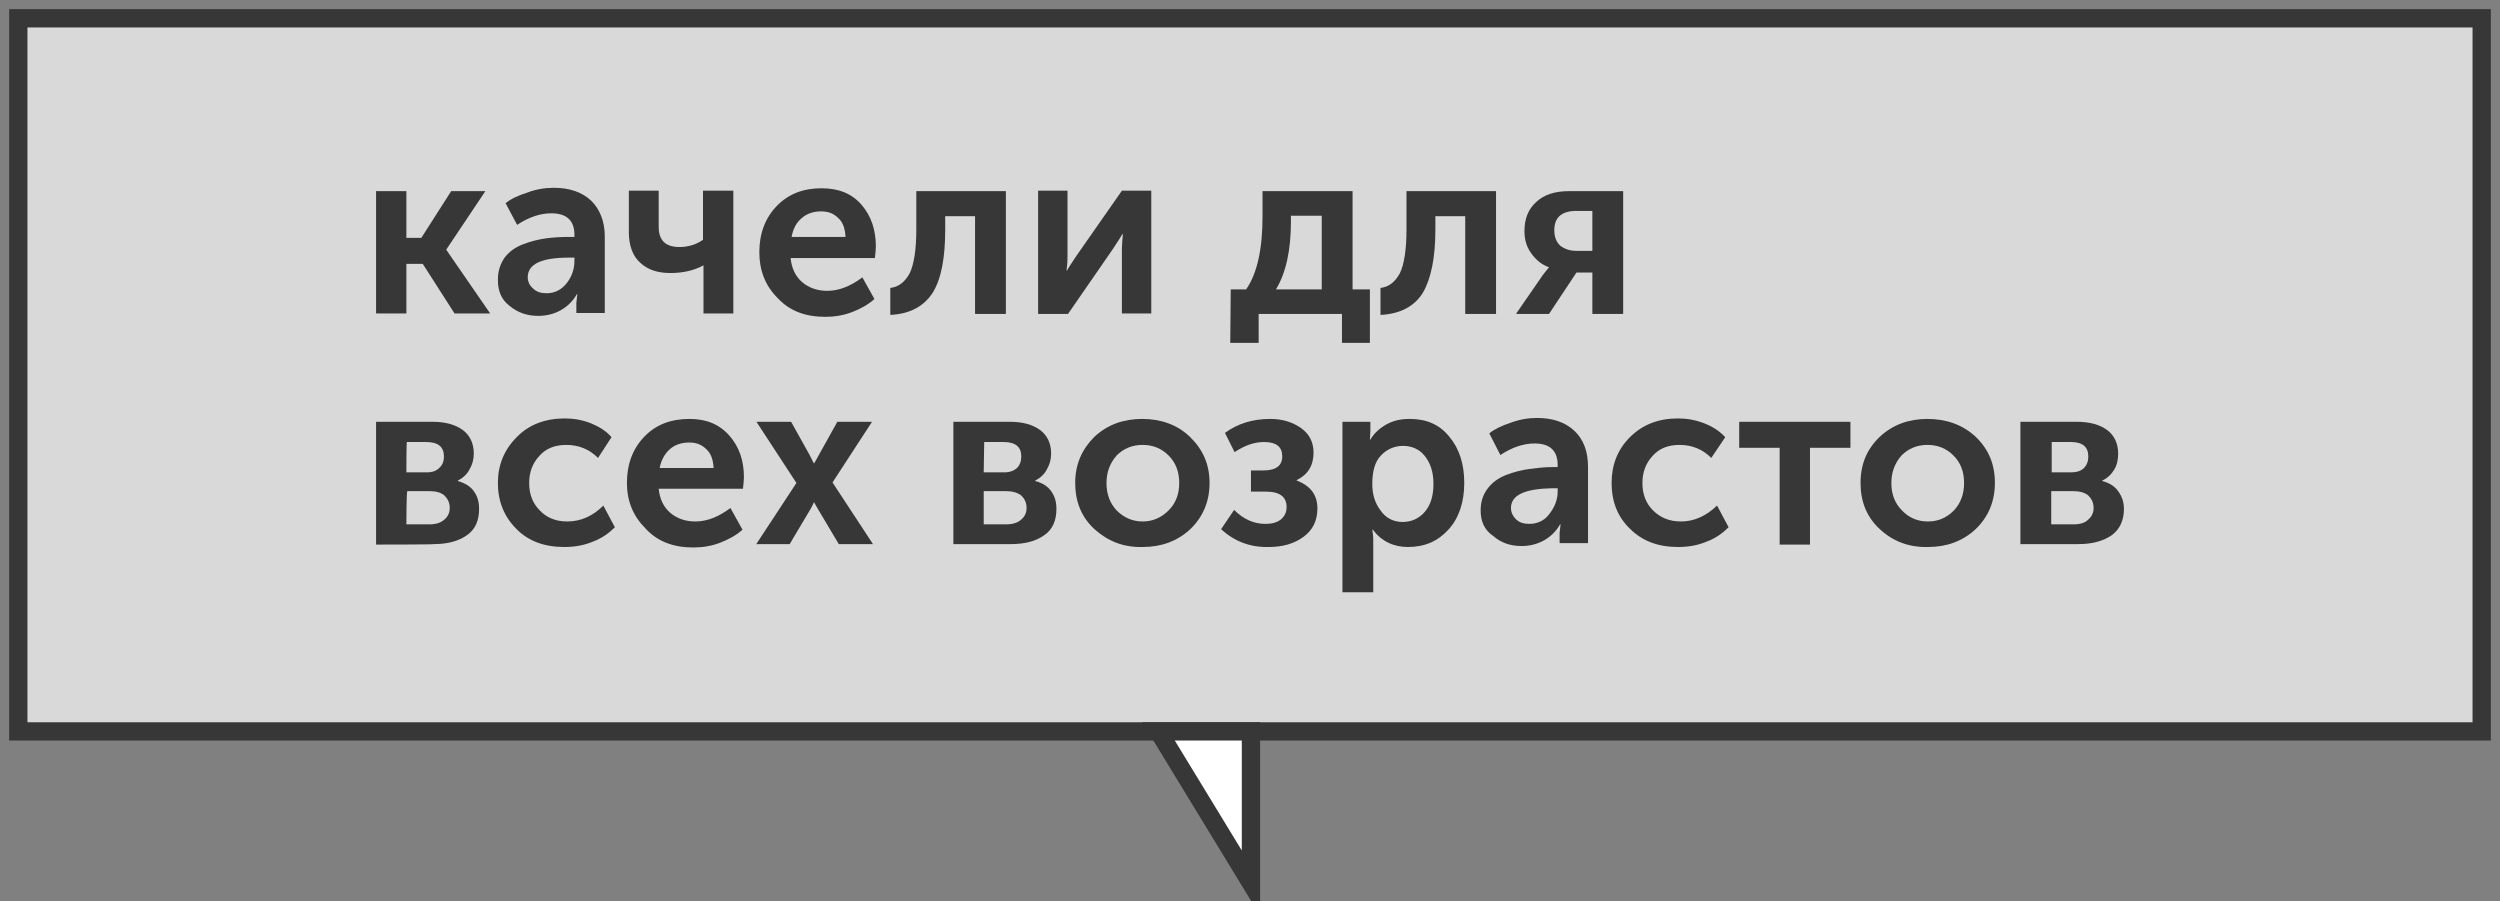
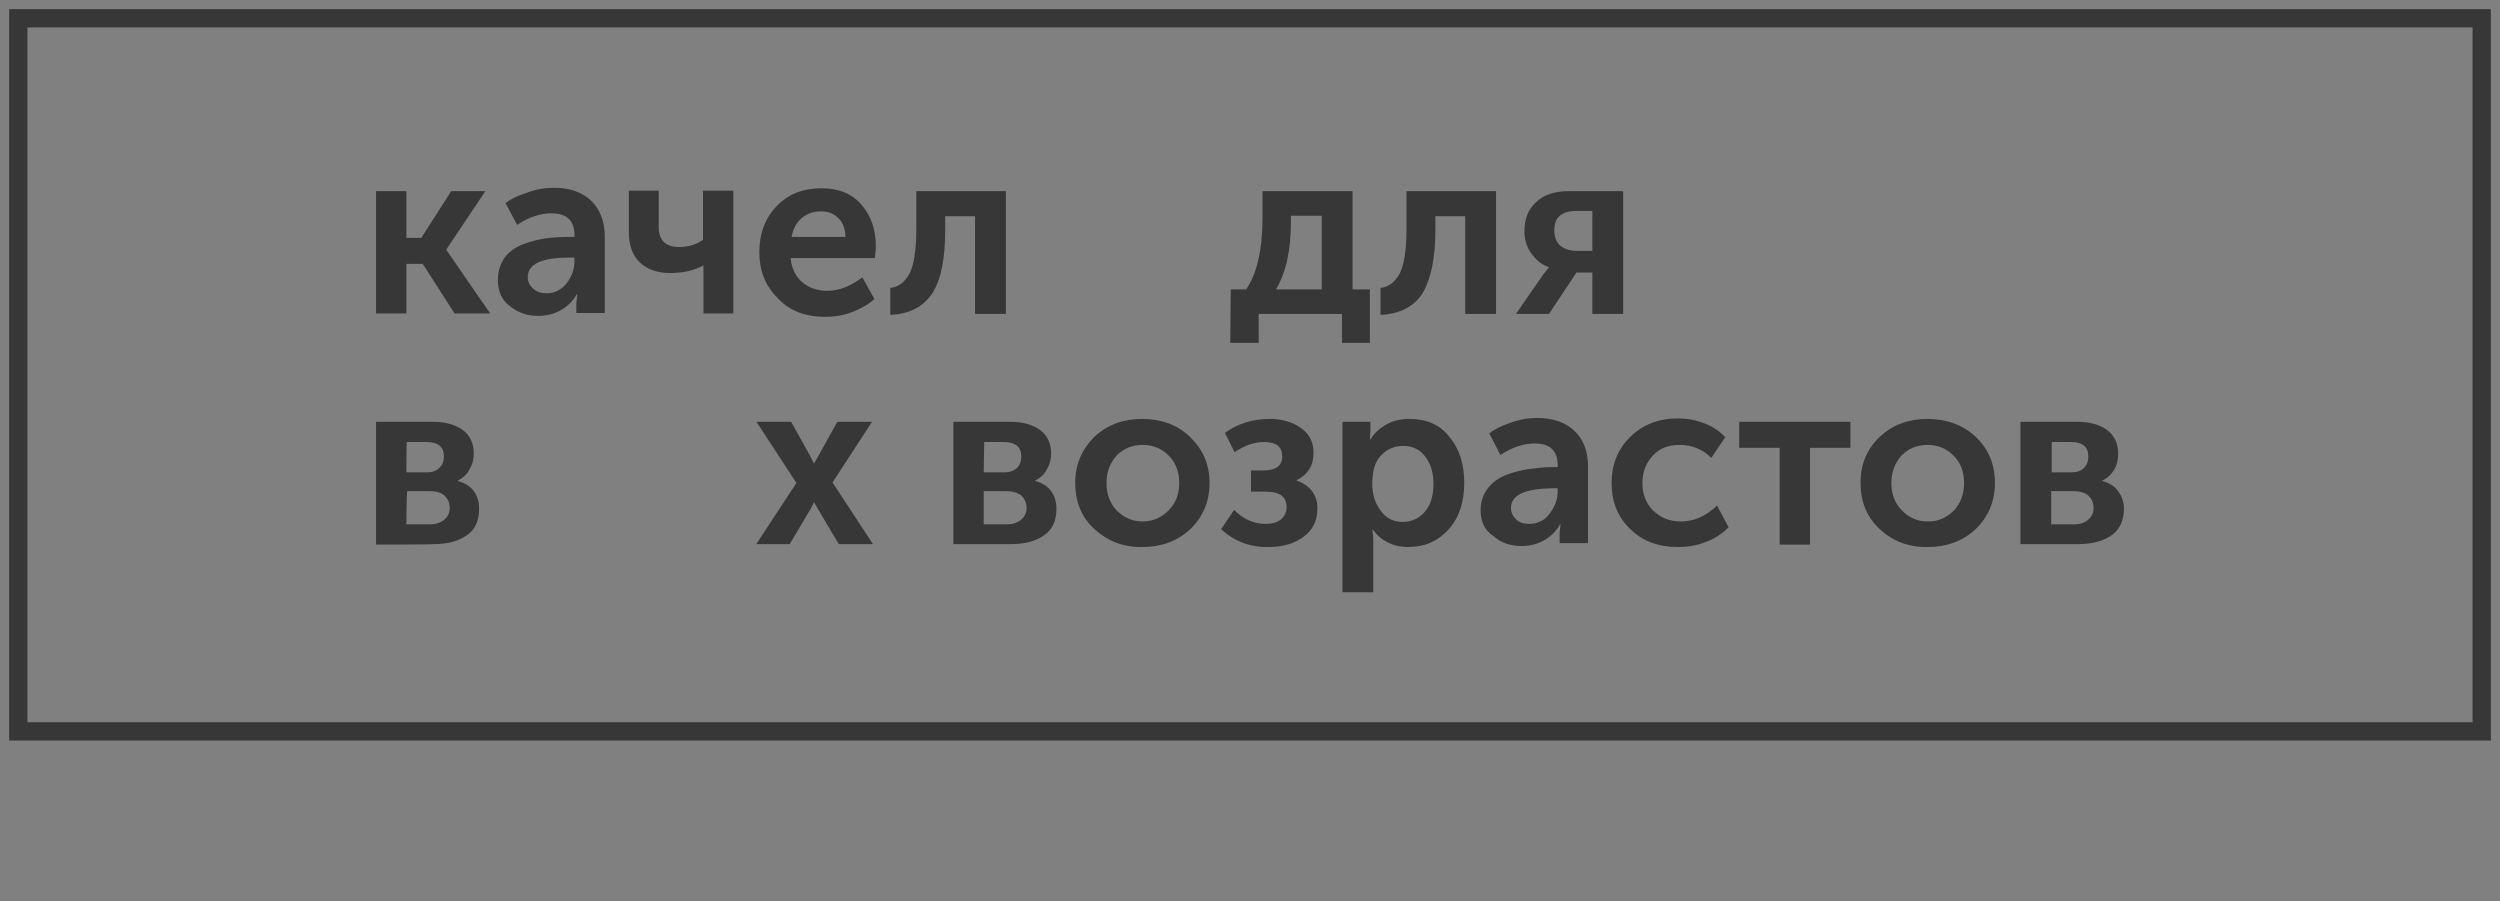
<svg xmlns="http://www.w3.org/2000/svg" viewBox="5572.123 5003.226 136.6 49.252">
  <rect x="5572.123" y="5003.226" width="136.6" height="49.252" fill="#808080" stroke="none" />
-   <path fill="rgba(255, 255, 255, 0.7)" fill-opacity="1" stroke="none" stroke-opacity="1" stroke-width="1" fill-rule="evenodd" id="tSvg4cfaff8203" d="M 5707.723 5004.226 C 5573.123 5004.226 5573.123 5004.226 5573.123 5004.226 C 5573.123 5004.226 5573.123 5043.19 5573.123 5043.19 C 5573.123 5043.19 5707.723 5043.19 5707.723 5043.19 C 5707.723 5043.19 5707.723 5004.226 5707.723 5004.226C 5707.723 5004.226 5707.723 5004.226 5707.723 5004.226 Z" class="cls-2" />
  <path fill="none" fill-opacity="1" stroke="rgb(55, 55, 55)" stroke-opacity="1" stroke-width="1" fill-rule="evenodd" id="tSvg5b96318938" d="M 5707.723 5004.226 C 5573.123 5004.226 5573.123 5004.226 5573.123 5004.226 C 5573.123 5004.226 5573.123 5043.19 5573.123 5043.19 C 5573.123 5043.19 5707.723 5043.19 5707.723 5043.19 C 5707.723 5043.19 5707.723 5004.226 5707.723 5004.226C 5707.723 5004.226 5707.723 5004.226 5707.723 5004.226 Z" data-name=" 1" class="cls-3" />
  <path fill="rgb(55, 55, 55)" fill-opacity="1" stroke="none" stroke-opacity="1" stroke-width="1" fill-rule="evenodd" id="tSvg1500c22e377" d="M 5592.671 5020.354 C 5592.671 5013.671 5592.671 5013.671 5592.671 5013.671 C 5592.671 5013.671 5594.328 5013.671 5594.328 5013.671 C 5594.328 5013.671 5594.328 5016.223 5594.328 5016.223 C 5594.328 5016.223 5595.144 5016.223 5595.144 5016.223 C 5595.144 5016.223 5596.775 5013.671 5596.775 5013.671 C 5596.775 5013.671 5598.643 5013.671 5598.643 5013.671 C 5598.643 5013.671 5596.512 5016.855 5596.512 5016.855 C 5596.512 5016.855 5596.512 5016.881 5596.512 5016.881 C 5596.512 5016.881 5598.906 5020.354 5598.906 5020.354 C 5598.906 5020.354 5596.959 5020.354 5596.959 5020.354 C 5596.959 5020.354 5595.223 5017.644 5595.223 5017.644 C 5595.223 5017.644 5594.328 5017.644 5594.328 5017.644 C 5594.328 5017.644 5594.328 5020.354 5594.328 5020.354 C 5594.328 5020.354 5592.671 5020.354 5592.671 5020.354C 5592.671 5020.354 5592.671 5020.354 5592.671 5020.354 Z" class="cls-4" />
  <path fill="rgb(55, 55, 55)" fill-opacity="1" stroke="none" stroke-opacity="1" stroke-width="1" fill-rule="evenodd" id="tSvg124c5612a2b" d="M 5599.327 5018.512 C 5599.327 5018.038 5599.459 5017.644 5599.695 5017.302 C 5599.958 5016.96 5600.3 5016.723 5600.721 5016.565 C 5601.142 5016.407 5601.563 5016.302 5601.958 5016.249 C 5602.353 5016.197 5602.774 5016.171 5603.221 5016.171 C 5603.51 5016.171 5603.51 5016.171 5603.51 5016.171 C 5603.51 5016.171 5603.51 5016.065 5603.51 5016.065 C 5603.51 5015.276 5603.089 5014.881 5602.247 5014.881 C 5601.642 5014.881 5601.011 5015.092 5600.379 5015.513 C 5599.748 5014.329 5599.748 5014.329 5599.748 5014.329 C 5600.037 5014.092 5600.432 5013.908 5600.932 5013.75 C 5601.405 5013.566 5601.905 5013.487 5602.379 5013.487 C 5603.247 5013.487 5603.931 5013.724 5604.431 5014.197 C 5604.905 5014.671 5605.168 5015.329 5605.168 5016.144 C 5605.168 5020.327 5605.168 5020.327 5605.168 5020.327 C 5605.168 5020.327 5603.615 5020.327 5603.615 5020.327 C 5603.615 5020.327 5603.615 5019.775 5603.615 5019.775 C 5603.615 5019.775 5603.668 5019.301 5603.668 5019.301 C 5603.668 5019.301 5603.642 5019.301 5603.642 5019.301 C 5603.431 5019.67 5603.142 5019.959 5602.774 5020.17 C 5602.405 5020.38 5601.984 5020.485 5601.537 5020.485 C 5600.906 5020.485 5600.406 5020.301 5599.958 5019.933 C 5599.511 5019.591 5599.327 5019.117 5599.327 5018.512Z M 5600.958 5018.381 C 5600.958 5018.617 5601.063 5018.828 5601.248 5018.986 C 5601.432 5019.17 5601.669 5019.249 5601.984 5019.249 C 5602.431 5019.249 5602.8 5019.065 5603.089 5018.696 C 5603.379 5018.328 5603.51 5017.907 5603.51 5017.486 C 5603.51 5017.302 5603.51 5017.302 5603.51 5017.302 C 5603.51 5017.302 5603.221 5017.302 5603.221 5017.302 C 5601.721 5017.302 5600.958 5017.644 5600.958 5018.381 C 5600.958 5018.381 5600.958 5018.381 5600.958 5018.381" data-name=" 1 0" class="cls-4" />
  <path fill="rgb(55, 55, 55)" fill-opacity="1" stroke="none" stroke-opacity="1" stroke-width="1" fill-rule="evenodd" id="tSvg1448ed1c0e1" d="M 5610.561 5017.723 C 5610.035 5018.012 5609.43 5018.144 5608.746 5018.144 C 5608.062 5018.144 5607.509 5017.96 5607.115 5017.591 C 5606.694 5017.223 5606.483 5016.644 5606.483 5015.907 C 5606.483 5013.645 5606.483 5013.645 5606.483 5013.645 C 5606.483 5013.645 5608.114 5013.645 5608.114 5013.645 C 5608.114 5013.645 5608.114 5015.618 5608.114 5015.618 C 5608.114 5016.381 5608.509 5016.723 5609.246 5016.723 C 5609.719 5016.723 5610.167 5016.591 5610.535 5016.328 C 5610.535 5013.645 5610.535 5013.645 5610.535 5013.645 C 5610.535 5013.645 5612.192 5013.645 5612.192 5013.645 C 5612.192 5013.645 5612.192 5020.354 5612.192 5020.354 C 5612.192 5020.354 5610.561 5020.354 5610.561 5020.354 C 5610.561 5020.354 5610.561 5017.723 5610.561 5017.723 C 5610.561 5017.723 5610.561 5017.723 5610.561 5017.723" data-name=" 2" class="cls-4" />
  <path fill="rgb(55, 55, 55)" fill-opacity="1" stroke="none" stroke-opacity="1" stroke-width="1" fill-rule="evenodd" id="tSvg175b3d5e778" d="M 5613.613 5017.012 C 5613.613 5015.986 5613.929 5015.144 5614.56 5014.487 C 5615.192 5013.829 5616.007 5013.513 5617.007 5013.513 C 5617.954 5013.513 5618.665 5013.803 5619.191 5014.408 C 5619.717 5015.013 5619.98 5015.776 5619.98 5016.697 C 5619.98 5016.855 5619.954 5017.065 5619.927 5017.328 C 5615.323 5017.328 5615.323 5017.328 5615.323 5017.328 C 5615.376 5017.881 5615.586 5018.328 5615.955 5018.644 C 5616.323 5018.959 5616.797 5019.117 5617.323 5019.117 C 5617.98 5019.117 5618.612 5018.854 5619.243 5018.381 C 5619.901 5019.564 5619.901 5019.564 5619.901 5019.564 C 5619.585 5019.854 5619.164 5020.091 5618.691 5020.275 C 5618.217 5020.459 5617.717 5020.538 5617.218 5020.538 C 5616.139 5020.538 5615.271 5020.222 5614.613 5019.512 C 5613.929 5018.828 5613.613 5017.986 5613.613 5017.012 C 5613.613 5017.012 5613.613 5017.012 5613.613 5017.012 M 5615.376 5016.171 C 5618.323 5016.171 5618.323 5016.171 5618.323 5016.171 C 5618.296 5015.723 5618.191 5015.381 5617.928 5015.144 C 5617.665 5014.881 5617.375 5014.776 5616.981 5014.776 C 5616.56 5014.776 5616.191 5014.908 5615.928 5015.144 C 5615.613 5015.408 5615.455 5015.75 5615.376 5016.171 C 5615.376 5016.171 5615.376 5016.171 5615.376 5016.171" data-name=" 3" class="cls-4" />
  <path fill="rgb(55, 55, 55)" fill-opacity="1" stroke="none" stroke-opacity="1" stroke-width="1" fill-rule="evenodd" id="tSvg13e4cfaec96" d="M 5620.769 5020.433 C 5620.769 5018.959 5620.769 5018.959 5620.769 5018.959 C 5621.217 5018.907 5621.559 5018.644 5621.822 5018.17 C 5622.058 5017.696 5622.19 5016.881 5622.19 5015.776 C 5622.19 5013.671 5622.19 5013.671 5622.19 5013.671 C 5622.19 5013.671 5627.084 5013.671 5627.084 5013.671 C 5627.084 5013.671 5627.084 5020.38 5627.084 5020.38 C 5627.084 5020.38 5625.4 5020.38 5625.4 5020.38 C 5625.4 5020.38 5625.4 5015.039 5625.4 5015.039 C 5625.4 5015.039 5623.769 5015.039 5623.769 5015.039 C 5623.769 5015.039 5623.769 5015.776 5623.769 5015.776 C 5623.769 5017.302 5623.558 5018.459 5623.085 5019.222 C 5622.585 5019.985 5621.822 5020.38 5620.769 5020.433 C 5620.769 5020.433 5620.769 5020.433 5620.769 5020.433" data-name=" 4" class="cls-4" />
-   <path fill="rgb(55, 55, 55)" fill-opacity="1" stroke="none" stroke-opacity="1" stroke-width="1" fill-rule="evenodd" id="tSvgb6e31833b4" d="M 5628.846 5020.354 C 5628.846 5013.645 5628.846 5013.645 5628.846 5013.645 C 5628.846 5013.645 5630.451 5013.645 5630.451 5013.645 C 5630.451 5013.645 5630.451 5017.223 5630.451 5017.223 C 5630.451 5017.539 5630.425 5017.828 5630.399 5018.012 C 5630.425 5018.012 5630.425 5018.012 5630.425 5018.012 C 5630.451 5017.933 5630.635 5017.67 5630.925 5017.223 C 5633.424 5013.645 5633.424 5013.645 5633.424 5013.645 C 5633.424 5013.645 5635.029 5013.645 5635.029 5013.645 C 5635.029 5013.645 5635.029 5020.354 5635.029 5020.354 C 5635.029 5020.354 5633.424 5020.354 5633.424 5020.354 C 5633.424 5020.354 5633.424 5016.802 5633.424 5016.802 C 5633.424 5016.618 5633.451 5016.355 5633.477 5016.013 C 5633.451 5016.013 5633.451 5016.013 5633.451 5016.013 C 5633.424 5016.065 5633.266 5016.328 5632.951 5016.802 C 5630.478 5020.38 5630.478 5020.38 5630.478 5020.38 C 5630.478 5020.38 5628.846 5020.38 5628.846 5020.38 C 5628.846 5020.38 5628.846 5020.354 5628.846 5020.354" data-name=" 5" class="cls-4" />
  <path fill="rgb(55, 55, 55)" fill-opacity="1" stroke="none" stroke-opacity="1" stroke-width="1" fill-rule="evenodd" id="tSvgf7bbaa2283" d="M 5641.843 5019.038 C 5644.343 5019.038 5644.343 5019.038 5644.343 5019.038 C 5644.343 5019.038 5644.343 5015.013 5644.343 5015.013 C 5644.343 5015.013 5642.659 5015.013 5642.659 5015.013 C 5642.659 5015.013 5642.659 5015.329 5642.659 5015.329 C 5642.659 5016.881 5642.396 5018.117 5641.843 5019.038Z M 5639.37 5019.038 C 5640.212 5019.038 5640.212 5019.038 5640.212 5019.038 C 5640.817 5018.17 5641.107 5016.828 5641.107 5015.065 C 5641.107 5013.671 5641.107 5013.671 5641.107 5013.671 C 5641.107 5013.671 5646.027 5013.671 5646.027 5013.671 C 5646.027 5013.671 5646.027 5019.038 5646.027 5019.038 C 5646.027 5019.038 5646.974 5019.038 5646.974 5019.038 C 5646.974 5019.038 5646.974 5021.959 5646.974 5021.959 C 5646.974 5021.959 5645.448 5021.959 5645.448 5021.959 C 5645.448 5021.959 5645.448 5020.38 5645.448 5020.38 C 5645.448 5020.38 5640.896 5020.38 5640.896 5020.38 C 5640.896 5020.38 5640.896 5021.959 5640.896 5021.959 C 5640.896 5021.959 5639.344 5021.959 5639.344 5021.959 C 5639.344 5021.959 5639.37 5019.038 5639.37 5019.038 C 5639.37 5019.038 5639.37 5019.038 5639.37 5019.038" data-name=" 6" class="cls-4" />
  <path fill="rgb(55, 55, 55)" fill-opacity="1" stroke="none" stroke-opacity="1" stroke-width="1" fill-rule="evenodd" id="tSvg1324a38936b" d="M 5647.553 5020.433 C 5647.553 5018.959 5647.553 5018.959 5647.553 5018.959 C 5648 5018.907 5648.342 5018.644 5648.605 5018.17 C 5648.842 5017.696 5648.973 5016.881 5648.973 5015.776 C 5648.973 5013.671 5648.973 5013.671 5648.973 5013.671 C 5648.973 5013.671 5653.867 5013.671 5653.867 5013.671 C 5653.867 5013.671 5653.867 5020.38 5653.867 5020.38 C 5653.867 5020.38 5652.183 5020.38 5652.183 5020.38 C 5652.183 5020.38 5652.183 5015.039 5652.183 5015.039 C 5652.183 5015.039 5650.552 5015.039 5650.552 5015.039 C 5650.552 5015.039 5650.552 5015.776 5650.552 5015.776 C 5650.552 5017.302 5650.315 5018.459 5649.868 5019.222 C 5649.394 5019.985 5648.605 5020.38 5647.553 5020.433 C 5647.553 5020.433 5647.553 5020.433 5647.553 5020.433" data-name=" 7" class="cls-4" />
  <path fill="rgb(55, 55, 55)" fill-opacity="1" stroke="none" stroke-opacity="1" stroke-width="1" fill-rule="evenodd" id="tSvg138c9dfe341" d="M 5654.972 5020.354 C 5656.445 5018.223 5656.445 5018.223 5656.445 5018.223 C 5656.445 5018.223 5656.761 5017.828 5656.761 5017.828 C 5656.761 5017.828 5656.761 5017.828 5656.761 5017.828 C 5656.366 5017.696 5656.051 5017.433 5655.787 5017.065 C 5655.524 5016.697 5655.419 5016.302 5655.419 5015.855 C 5655.419 5015.171 5655.63 5014.645 5656.077 5014.25 C 5656.498 5013.855 5657.103 5013.671 5657.84 5013.671 C 5660.813 5013.671 5660.813 5013.671 5660.813 5013.671 C 5660.813 5013.671 5660.813 5020.38 5660.813 5020.38 C 5660.813 5020.38 5659.129 5020.38 5659.129 5020.38 C 5659.129 5020.38 5659.129 5018.117 5659.129 5018.117 C 5659.129 5018.117 5658.261 5018.117 5658.261 5018.117 C 5658.261 5018.117 5656.761 5020.38 5656.761 5020.38 C 5656.761 5020.38 5654.972 5020.38 5654.972 5020.38 C 5654.972 5020.38 5654.972 5020.354 5654.972 5020.354 M 5658.261 5016.933 C 5659.129 5016.933 5659.129 5016.933 5659.129 5016.933 C 5659.129 5016.933 5659.129 5014.75 5659.129 5014.75 C 5659.129 5014.75 5658.261 5014.75 5658.261 5014.75 C 5657.471 5014.75 5657.05 5015.092 5657.05 5015.802 C 5657.05 5016.171 5657.156 5016.434 5657.366 5016.644 C 5657.603 5016.828 5657.892 5016.933 5658.261 5016.933Z" data-name=" 8" class="cls-4" />
  <path fill="rgb(55, 55, 55)" fill-opacity="1" stroke="none" stroke-opacity="1" stroke-width="1" fill-rule="evenodd" id="tSvg11bf98a99a1" d="M 5592.671 5032.982 C 5592.671 5026.273 5592.671 5026.273 5592.671 5026.273 C 5592.671 5026.273 5595.775 5026.273 5595.775 5026.273 C 5596.459 5026.273 5597.012 5026.431 5597.406 5026.721 C 5597.801 5027.01 5598.011 5027.457 5598.011 5028.01 C 5598.011 5028.326 5597.933 5028.615 5597.775 5028.878 C 5597.643 5029.141 5597.406 5029.352 5597.143 5029.483 C 5597.143 5029.509 5597.143 5029.509 5597.143 5029.509 C 5597.512 5029.615 5597.827 5029.799 5598.011 5030.062 C 5598.222 5030.351 5598.301 5030.667 5598.301 5031.035 C 5598.301 5031.667 5598.09 5032.167 5597.617 5032.482 C 5597.17 5032.798 5596.564 5032.956 5595.828 5032.956 C 5595.854 5032.982 5592.671 5032.982 5592.671 5032.982Z M 5594.328 5029.036 C 5595.433 5029.036 5595.433 5029.036 5595.433 5029.036 C 5595.749 5029.036 5595.959 5028.957 5596.117 5028.799 C 5596.301 5028.641 5596.38 5028.431 5596.38 5028.168 C 5596.38 5027.642 5596.065 5027.378 5595.407 5027.378 C 5594.354 5027.378 5594.354 5027.378 5594.354 5027.378 C 5594.328 5027.378 5594.328 5029.036 5594.328 5029.036Z M 5594.328 5031.877 C 5595.565 5031.877 5595.565 5031.877 5595.565 5031.877 C 5595.933 5031.877 5596.196 5031.798 5596.407 5031.614 C 5596.591 5031.456 5596.696 5031.246 5596.696 5030.983 C 5596.696 5030.693 5596.591 5030.483 5596.407 5030.299 C 5596.222 5030.141 5595.959 5030.062 5595.591 5030.062 C 5594.381 5030.062 5594.381 5030.062 5594.381 5030.062 C 5594.328 5030.088 5594.328 5031.877 5594.328 5031.877Z" data-name=" 9" class="cls-4" />
-   <path fill="rgb(55, 55, 55)" fill-opacity="1" stroke="none" stroke-opacity="1" stroke-width="1" fill-rule="evenodd" id="tSvg6bc6bb3f1b" d="M 5599.327 5029.615 C 5599.327 5028.641 5599.669 5027.799 5600.353 5027.115 C 5601.011 5026.431 5601.905 5026.089 5602.984 5026.089 C 5603.458 5026.089 5603.931 5026.168 5604.405 5026.352 C 5604.852 5026.537 5605.247 5026.773 5605.536 5027.115 C 5604.799 5028.247 5604.799 5028.247 5604.799 5028.247 C 5604.326 5027.773 5603.747 5027.536 5603.063 5027.536 C 5602.458 5027.536 5601.958 5027.72 5601.59 5028.141 C 5601.221 5028.536 5601.037 5029.036 5601.037 5029.615 C 5601.037 5030.22 5601.221 5030.72 5601.616 5031.114 C 5601.984 5031.509 5602.484 5031.719 5603.116 5031.719 C 5603.852 5031.719 5604.51 5031.43 5605.089 5030.851 C 5605.72 5032.035 5605.72 5032.035 5605.72 5032.035 C 5605.404 5032.351 5605.01 5032.64 5604.51 5032.824 C 5604.01 5033.035 5603.484 5033.114 5602.958 5033.114 C 5601.879 5033.114 5600.984 5032.798 5600.327 5032.114 C 5599.669 5031.456 5599.327 5030.614 5599.327 5029.615 C 5599.327 5029.615 5599.327 5029.615 5599.327 5029.615" data-name=" 10" class="cls-4" />
-   <path fill="rgb(55, 55, 55)" fill-opacity="1" stroke="none" stroke-opacity="1" stroke-width="1" fill-rule="evenodd" id="tSvg1688dd4d82a" d="M 5606.378 5029.615 C 5606.378 5028.589 5606.694 5027.747 5607.325 5027.089 C 5607.957 5026.431 5608.772 5026.116 5609.798 5026.116 C 5610.719 5026.116 5611.429 5026.405 5611.982 5027.036 C 5612.508 5027.641 5612.771 5028.378 5612.771 5029.299 C 5612.771 5029.457 5612.745 5029.667 5612.719 5029.93 C 5608.114 5029.93 5608.114 5029.93 5608.114 5029.93 C 5608.167 5030.483 5608.377 5030.93 5608.746 5031.246 C 5609.114 5031.562 5609.588 5031.719 5610.114 5031.719 C 5610.772 5031.719 5611.403 5031.456 5612.035 5030.983 C 5612.692 5032.167 5612.692 5032.167 5612.692 5032.167 C 5612.377 5032.456 5611.956 5032.693 5611.482 5032.877 C 5611.008 5033.061 5610.509 5033.14 5610.009 5033.14 C 5608.93 5033.14 5608.062 5032.824 5607.404 5032.114 C 5606.72 5031.43 5606.378 5030.614 5606.378 5029.615 C 5606.378 5029.615 5606.378 5029.615 5606.378 5029.615 M 5608.167 5028.799 C 5611.114 5028.799 5611.114 5028.799 5611.114 5028.799 C 5611.087 5028.352 5610.982 5028.01 5610.719 5027.773 C 5610.456 5027.51 5610.167 5027.405 5609.772 5027.405 C 5609.351 5027.405 5608.983 5027.536 5608.719 5027.773 C 5608.43 5028.036 5608.246 5028.378 5608.167 5028.799 C 5608.167 5028.799 5608.167 5028.799 5608.167 5028.799" data-name=" 11" class="cls-4" />
  <path fill="rgb(55, 55, 55)" fill-opacity="1" stroke="none" stroke-opacity="1" stroke-width="1" fill-rule="evenodd" id="tSvgebb9dca031" d="M 5613.429 5032.982 C 5615.639 5029.615 5615.639 5029.615 5615.639 5029.615 C 5615.639 5029.615 5613.455 5026.273 5613.455 5026.273 C 5613.455 5026.273 5615.35 5026.273 5615.35 5026.273 C 5615.35 5026.273 5616.376 5028.115 5616.376 5028.115 C 5616.376 5028.115 5616.586 5028.536 5616.586 5028.536 C 5616.586 5028.536 5616.612 5028.536 5616.612 5028.536 C 5616.718 5028.352 5616.797 5028.22 5616.849 5028.115 C 5617.875 5026.273 5617.875 5026.273 5617.875 5026.273 C 5617.875 5026.273 5619.77 5026.273 5619.77 5026.273 C 5619.77 5026.273 5617.612 5029.588 5617.612 5029.588 C 5617.612 5029.588 5619.822 5032.956 5619.822 5032.956 C 5619.822 5032.956 5617.954 5032.956 5617.954 5032.956 C 5617.954 5032.956 5616.797 5031.009 5616.797 5031.009 C 5616.797 5031.009 5616.586 5030.641 5616.586 5030.641 C 5616.586 5030.641 5616.612 5030.641 5616.612 5030.641 C 5616.56 5030.772 5616.481 5030.904 5616.428 5031.009 C 5615.271 5032.956 5615.271 5032.956 5615.271 5032.956 C 5615.271 5032.956 5613.429 5032.956 5613.429 5032.956 C 5613.429 5032.956 5613.429 5032.982 5613.429 5032.982" data-name=" 12" class="cls-4" />
  <path fill="rgb(55, 55, 55)" fill-opacity="1" stroke="none" stroke-opacity="1" stroke-width="1" fill-rule="evenodd" id="tSvg124948c0a9c" d="M 5624.216 5032.982 C 5624.216 5026.273 5624.216 5026.273 5624.216 5026.273 C 5624.216 5026.273 5627.32 5026.273 5627.32 5026.273 C 5628.004 5026.273 5628.557 5026.431 5628.952 5026.721 C 5629.346 5027.01 5629.557 5027.457 5629.557 5028.01 C 5629.557 5028.326 5629.478 5028.615 5629.32 5028.878 C 5629.188 5029.141 5628.952 5029.352 5628.689 5029.483 C 5628.689 5029.509 5628.689 5029.509 5628.689 5029.509 C 5629.083 5029.615 5629.373 5029.799 5629.557 5030.062 C 5629.767 5030.351 5629.846 5030.667 5629.846 5031.035 C 5629.846 5031.667 5629.636 5032.167 5629.162 5032.482 C 5628.715 5032.798 5628.11 5032.956 5627.373 5032.956 C 5624.216 5032.956 5624.216 5032.956 5624.216 5032.956 C 5624.216 5032.956 5624.216 5032.982 5624.216 5032.982 M 5625.873 5029.036 C 5626.978 5029.036 5626.978 5029.036 5626.978 5029.036 C 5627.294 5029.036 5627.505 5028.957 5627.689 5028.799 C 5627.847 5028.641 5627.926 5028.431 5627.926 5028.168 C 5627.926 5027.642 5627.61 5027.378 5626.952 5027.378 C 5625.9 5027.378 5625.9 5027.378 5625.9 5027.378 C 5625.9 5027.378 5625.873 5029.036 5625.873 5029.036 C 5625.873 5029.036 5625.873 5029.036 5625.873 5029.036 M 5625.873 5031.877 C 5627.084 5031.877 5627.084 5031.877 5627.084 5031.877 C 5627.452 5031.877 5627.715 5031.798 5627.926 5031.614 C 5628.11 5031.456 5628.215 5031.246 5628.215 5030.983 C 5628.215 5030.693 5628.11 5030.483 5627.926 5030.299 C 5627.715 5030.141 5627.452 5030.062 5627.084 5030.062 C 5625.873 5030.062 5625.873 5030.062 5625.873 5030.062 C 5625.873 5030.062 5625.873 5031.877 5625.873 5031.877" data-name=" 13" class="cls-4" />
  <path fill="rgb(55, 55, 55)" fill-opacity="1" stroke="none" stroke-opacity="1" stroke-width="1" fill-rule="evenodd" id="tSvg123bbcf8ad5" d="M 5631.925 5032.14 C 5631.214 5031.483 5630.872 5030.641 5630.872 5029.615 C 5630.872 5028.589 5631.241 5027.773 5631.925 5027.089 C 5632.635 5026.431 5633.503 5026.116 5634.529 5026.116 C 5635.555 5026.116 5636.45 5026.431 5637.134 5027.089 C 5637.844 5027.773 5638.213 5028.589 5638.213 5029.615 C 5638.213 5030.641 5637.844 5031.483 5637.16 5032.14 C 5636.45 5032.798 5635.582 5033.114 5634.556 5033.114 C 5633.503 5033.14 5632.661 5032.798 5631.925 5032.14 C 5631.925 5032.14 5631.925 5032.14 5631.925 5032.14 M 5632.582 5029.615 C 5632.582 5030.22 5632.766 5030.72 5633.135 5031.114 C 5633.529 5031.509 5634.003 5031.719 5634.556 5031.719 C 5635.108 5031.719 5635.582 5031.509 5635.976 5031.114 C 5636.371 5030.72 5636.555 5030.22 5636.555 5029.615 C 5636.555 5029.01 5636.371 5028.51 5635.976 5028.115 C 5635.582 5027.72 5635.108 5027.536 5634.556 5027.536 C 5634.003 5027.536 5633.529 5027.72 5633.135 5028.115 C 5632.766 5028.536 5632.582 5029.036 5632.582 5029.615Z" data-name=" 14" class="cls-4" />
  <path fill="rgb(55, 55, 55)" fill-opacity="1" stroke="none" stroke-opacity="1" stroke-width="1" fill-rule="evenodd" id="tSvg4183481d83" d="M 5638.844 5032.14 C 5639.554 5031.088 5639.554 5031.088 5639.554 5031.088 C 5640.081 5031.614 5640.659 5031.851 5641.265 5031.851 C 5641.633 5031.851 5641.896 5031.772 5642.106 5031.614 C 5642.317 5031.43 5642.422 5031.22 5642.422 5030.93 C 5642.422 5030.378 5642.054 5030.088 5641.291 5030.088 C 5640.475 5030.088 5640.475 5030.088 5640.475 5030.088 C 5640.475 5030.088 5640.475 5028.931 5640.475 5028.931 C 5640.475 5028.931 5641.159 5028.931 5641.159 5028.931 C 5641.843 5028.931 5642.185 5028.668 5642.185 5028.168 C 5642.185 5027.641 5641.87 5027.378 5641.186 5027.378 C 5640.659 5027.378 5640.133 5027.563 5639.581 5027.931 C 5639.055 5026.879 5639.055 5026.879 5639.055 5026.879 C 5639.739 5026.379 5640.554 5026.116 5641.528 5026.116 C 5642.212 5026.116 5642.764 5026.3 5643.211 5026.615 C 5643.659 5026.931 5643.895 5027.378 5643.895 5027.957 C 5643.895 5028.668 5643.58 5029.167 5642.975 5029.457 C 5642.975 5029.483 5642.975 5029.483 5642.975 5029.483 C 5643.738 5029.773 5644.106 5030.272 5644.106 5031.009 C 5644.106 5031.693 5643.843 5032.193 5643.343 5032.561 C 5642.843 5032.93 5642.212 5033.114 5641.449 5033.114 C 5640.423 5033.14 5639.554 5032.798 5638.844 5032.14 C 5638.844 5032.14 5638.844 5032.14 5638.844 5032.14" data-name=" 15" class="cls-4" />
  <path fill="rgb(55, 55, 55)" fill-opacity="1" stroke="none" stroke-opacity="1" stroke-width="1" fill-rule="evenodd" id="tSvgd44495945" d="M 5645.474 5035.613 C 5645.474 5026.273 5645.474 5026.273 5645.474 5026.273 C 5645.474 5026.273 5647 5026.273 5647 5026.273 C 5647 5026.273 5647 5026.773 5647 5026.773 C 5647 5026.773 5646.974 5027.247 5646.974 5027.247 C 5646.974 5027.247 5647 5027.247 5647 5027.247 C 5647.21 5026.879 5647.526 5026.615 5647.895 5026.405 C 5648.289 5026.194 5648.684 5026.116 5649.157 5026.116 C 5650.078 5026.116 5650.789 5026.431 5651.315 5027.089 C 5651.867 5027.747 5652.13 5028.589 5652.13 5029.615 C 5652.13 5030.667 5651.841 5031.535 5651.262 5032.167 C 5650.683 5032.798 5649.973 5033.114 5649.052 5033.114 C 5648.263 5033.114 5647.605 5032.798 5647.132 5032.167 C 5647.105 5032.167 5647.105 5032.167 5647.105 5032.167 C 5647.132 5032.325 5647.158 5032.509 5647.158 5032.746 C 5647.158 5035.587 5647.158 5035.587 5647.158 5035.587 C 5647.158 5035.587 5645.474 5035.587 5645.474 5035.587 C 5645.474 5035.587 5645.474 5035.613 5645.474 5035.613 M 5647.105 5029.667 C 5647.105 5030.22 5647.237 5030.693 5647.553 5031.114 C 5647.842 5031.535 5648.263 5031.746 5648.763 5031.746 C 5649.236 5031.746 5649.657 5031.562 5649.973 5031.193 C 5650.289 5030.825 5650.447 5030.325 5650.447 5029.667 C 5650.447 5029.036 5650.289 5028.536 5649.973 5028.141 C 5649.684 5027.773 5649.263 5027.589 5648.789 5027.589 C 5648.316 5027.589 5647.895 5027.773 5647.579 5028.115 C 5647.263 5028.431 5647.105 5028.957 5647.105 5029.667Z" data-name=" 16" class="cls-4" />
  <path fill="rgb(55, 55, 55)" fill-opacity="1" stroke="none" stroke-opacity="1" stroke-width="1" fill-rule="evenodd" id="tSvg169eac543d0" d="M 5653.025 5031.114 C 5653.025 5030.641 5653.156 5030.246 5653.42 5029.904 C 5653.683 5029.562 5654.025 5029.325 5654.446 5029.167 C 5654.867 5029.01 5655.288 5028.904 5655.682 5028.852 C 5656.077 5028.799 5656.498 5028.747 5656.945 5028.747 C 5657.234 5028.747 5657.234 5028.747 5657.234 5028.747 C 5657.234 5028.747 5657.234 5028.641 5657.234 5028.641 C 5657.234 5027.852 5656.814 5027.457 5655.972 5027.457 C 5655.366 5027.457 5654.735 5027.668 5654.104 5028.089 C 5653.498 5026.905 5653.498 5026.905 5653.498 5026.905 C 5653.788 5026.668 5654.183 5026.484 5654.656 5026.326 C 5655.156 5026.142 5655.63 5026.063 5656.103 5026.063 C 5656.971 5026.063 5657.655 5026.3 5658.155 5026.773 C 5658.655 5027.247 5658.892 5027.905 5658.892 5028.72 C 5658.892 5032.903 5658.892 5032.903 5658.892 5032.903 C 5658.892 5032.903 5657.34 5032.903 5657.34 5032.903 C 5657.34 5032.903 5657.34 5032.351 5657.34 5032.351 C 5657.34 5032.351 5657.392 5031.877 5657.392 5031.877 C 5657.392 5031.877 5657.366 5031.877 5657.366 5031.877 C 5657.156 5032.246 5656.866 5032.535 5656.498 5032.746 C 5656.129 5032.956 5655.709 5033.061 5655.261 5033.061 C 5654.63 5033.061 5654.13 5032.877 5653.709 5032.509 C 5653.235 5032.193 5653.025 5031.719 5653.025 5031.114 C 5653.025 5031.114 5653.025 5031.114 5653.025 5031.114 M 5654.682 5030.983 C 5654.682 5031.22 5654.788 5031.43 5654.946 5031.588 C 5655.13 5031.772 5655.366 5031.851 5655.682 5031.851 C 5656.129 5031.851 5656.524 5031.667 5656.787 5031.299 C 5657.077 5030.93 5657.234 5030.509 5657.234 5030.088 C 5657.234 5029.904 5657.234 5029.904 5657.234 5029.904 C 5657.234 5029.904 5656.945 5029.904 5656.945 5029.904 C 5655.445 5029.93 5654.682 5030.272 5654.682 5030.983 C 5654.682 5030.983 5654.682 5030.983 5654.682 5030.983" data-name=" 17" class="cls-4" />
  <path fill="rgb(55, 55, 55)" fill-opacity="1" stroke="none" stroke-opacity="1" stroke-width="1" fill-rule="evenodd" id="tSvg70e392d933" d="M 5660.181 5029.615 C 5660.181 5028.641 5660.497 5027.799 5661.181 5027.115 C 5661.865 5026.431 5662.733 5026.089 5663.812 5026.089 C 5664.285 5026.089 5664.759 5026.168 5665.233 5026.352 C 5665.706 5026.537 5666.074 5026.773 5666.39 5027.115 C 5665.627 5028.247 5665.627 5028.247 5665.627 5028.247 C 5665.154 5027.773 5664.575 5027.536 5663.891 5027.536 C 5663.286 5027.536 5662.786 5027.72 5662.417 5028.141 C 5662.049 5028.536 5661.865 5029.036 5661.865 5029.615 C 5661.865 5030.22 5662.049 5030.72 5662.444 5031.114 C 5662.838 5031.509 5663.338 5031.719 5663.97 5031.719 C 5664.68 5031.719 5665.338 5031.43 5665.943 5030.851 C 5666.574 5032.035 5666.574 5032.035 5666.574 5032.035 C 5666.259 5032.351 5665.864 5032.64 5665.364 5032.824 C 5664.864 5033.035 5664.338 5033.114 5663.812 5033.114 C 5662.733 5033.114 5661.865 5032.798 5661.181 5032.114 C 5660.497 5031.456 5660.181 5030.614 5660.181 5029.615Z" data-name=" 18" class="cls-4" />
  <path fill="rgb(55, 55, 55)" fill-opacity="1" stroke="none" stroke-opacity="1" stroke-width="1" fill-rule="evenodd" id="tSvg297187158c" d="M 5669.363 5032.982 C 5669.363 5027.694 5669.363 5027.694 5669.363 5027.694 C 5669.363 5027.694 5667.153 5027.694 5667.153 5027.694 C 5667.153 5027.694 5667.153 5026.273 5667.153 5026.273 C 5667.153 5026.273 5673.231 5026.273 5673.231 5026.273 C 5673.231 5026.273 5673.231 5027.694 5673.231 5027.694 C 5673.231 5027.694 5671.021 5027.694 5671.021 5027.694 C 5671.021 5027.694 5671.021 5032.982 5671.021 5032.982 C 5671.021 5032.982 5669.363 5032.982 5669.363 5032.982C 5669.363 5032.982 5669.363 5032.982 5669.363 5032.982 Z" data-name=" 19" class="cls-4" />
  <path fill="rgb(55, 55, 55)" fill-opacity="1" stroke="none" stroke-opacity="1" stroke-width="1" fill-rule="evenodd" id="tSvge4547041fa" d="M 5674.836 5032.14 C 5674.125 5031.483 5673.783 5030.641 5673.783 5029.615 C 5673.783 5028.589 5674.125 5027.773 5674.836 5027.089 C 5675.546 5026.431 5676.414 5026.116 5677.44 5026.116 C 5678.466 5026.116 5679.361 5026.431 5680.071 5027.089 C 5680.782 5027.773 5681.124 5028.589 5681.124 5029.615 C 5681.124 5030.641 5680.755 5031.483 5680.071 5032.14 C 5679.361 5032.798 5678.493 5033.114 5677.467 5033.114 C 5676.414 5033.14 5675.546 5032.798 5674.836 5032.14 C 5674.836 5032.14 5674.836 5032.14 5674.836 5032.14 M 5675.467 5029.615 C 5675.467 5030.22 5675.651 5030.72 5676.046 5031.114 C 5676.414 5031.509 5676.888 5031.719 5677.467 5031.719 C 5678.045 5031.719 5678.493 5031.509 5678.887 5031.114 C 5679.256 5030.72 5679.44 5030.22 5679.44 5029.615 C 5679.44 5029.01 5679.256 5028.51 5678.861 5028.115 C 5678.466 5027.72 5677.993 5027.536 5677.44 5027.536 C 5676.888 5027.536 5676.414 5027.72 5676.02 5028.115 C 5675.651 5028.536 5675.467 5029.036 5675.467 5029.615Z" data-name=" 20" class="cls-4" />
  <path fill="rgb(55, 55, 55)" fill-opacity="1" stroke="none" stroke-opacity="1" stroke-width="1" fill-rule="evenodd" id="tSvgb0ffa45aef" d="M 5682.518 5032.982 C 5682.518 5026.273 5682.518 5026.273 5682.518 5026.273 C 5682.518 5026.273 5685.623 5026.273 5685.623 5026.273 C 5686.307 5026.273 5686.859 5026.431 5687.254 5026.721 C 5687.648 5027.01 5687.859 5027.457 5687.859 5028.01 C 5687.859 5028.326 5687.806 5028.615 5687.648 5028.878 C 5687.491 5029.141 5687.28 5029.352 5686.991 5029.483 C 5686.991 5029.509 5686.991 5029.509 5686.991 5029.509 C 5687.385 5029.615 5687.675 5029.799 5687.859 5030.062 C 5688.069 5030.351 5688.175 5030.667 5688.175 5031.035 C 5688.175 5031.667 5687.938 5032.167 5687.491 5032.482 C 5687.017 5032.798 5686.438 5032.956 5685.675 5032.956 C 5682.518 5032.956 5682.518 5032.956 5682.518 5032.956 C 5682.518 5032.956 5682.518 5032.982 5682.518 5032.982 M 5684.202 5029.036 C 5685.281 5029.036 5685.281 5029.036 5685.281 5029.036 C 5685.596 5029.036 5685.833 5028.957 5685.991 5028.799 C 5686.149 5028.641 5686.228 5028.431 5686.228 5028.168 C 5686.228 5027.642 5685.912 5027.378 5685.281 5027.378 C 5684.228 5027.378 5684.228 5027.378 5684.228 5027.378 C 5684.228 5027.378 5684.228 5029.036 5684.228 5029.036 C 5684.228 5029.036 5684.202 5029.036 5684.202 5029.036 M 5684.202 5031.877 C 5685.412 5031.877 5685.412 5031.877 5685.412 5031.877 C 5685.78 5031.877 5686.044 5031.798 5686.228 5031.614 C 5686.412 5031.456 5686.517 5031.246 5686.517 5030.983 C 5686.517 5030.693 5686.412 5030.483 5686.228 5030.299 C 5686.044 5030.141 5685.754 5030.062 5685.412 5030.062 C 5684.202 5030.062 5684.202 5030.062 5684.202 5030.062 C 5684.202 5030.062 5684.202 5031.877 5684.202 5031.877" data-name=" 21" class="cls-4" />
-   <path fill="rgb(255, 255, 255)" fill-opacity="1" stroke="rgb(55, 55, 55)" stroke-opacity="1" stroke-width="1" fill-rule="evenodd" id="tSvg10798c40e20" d="M 5640.475 5043.19 C 5635.424 5043.19 5635.424 5043.19 5635.424 5043.19 C 5635.424 5043.19 5640.475 5051.478 5640.475 5051.478 C 5640.475 5051.478 5640.475 5043.19 5640.475 5043.19C 5640.475 5043.19 5640.475 5043.19 5640.475 5043.19 Z" class="cls-1" />
  <defs> </defs>
</svg>